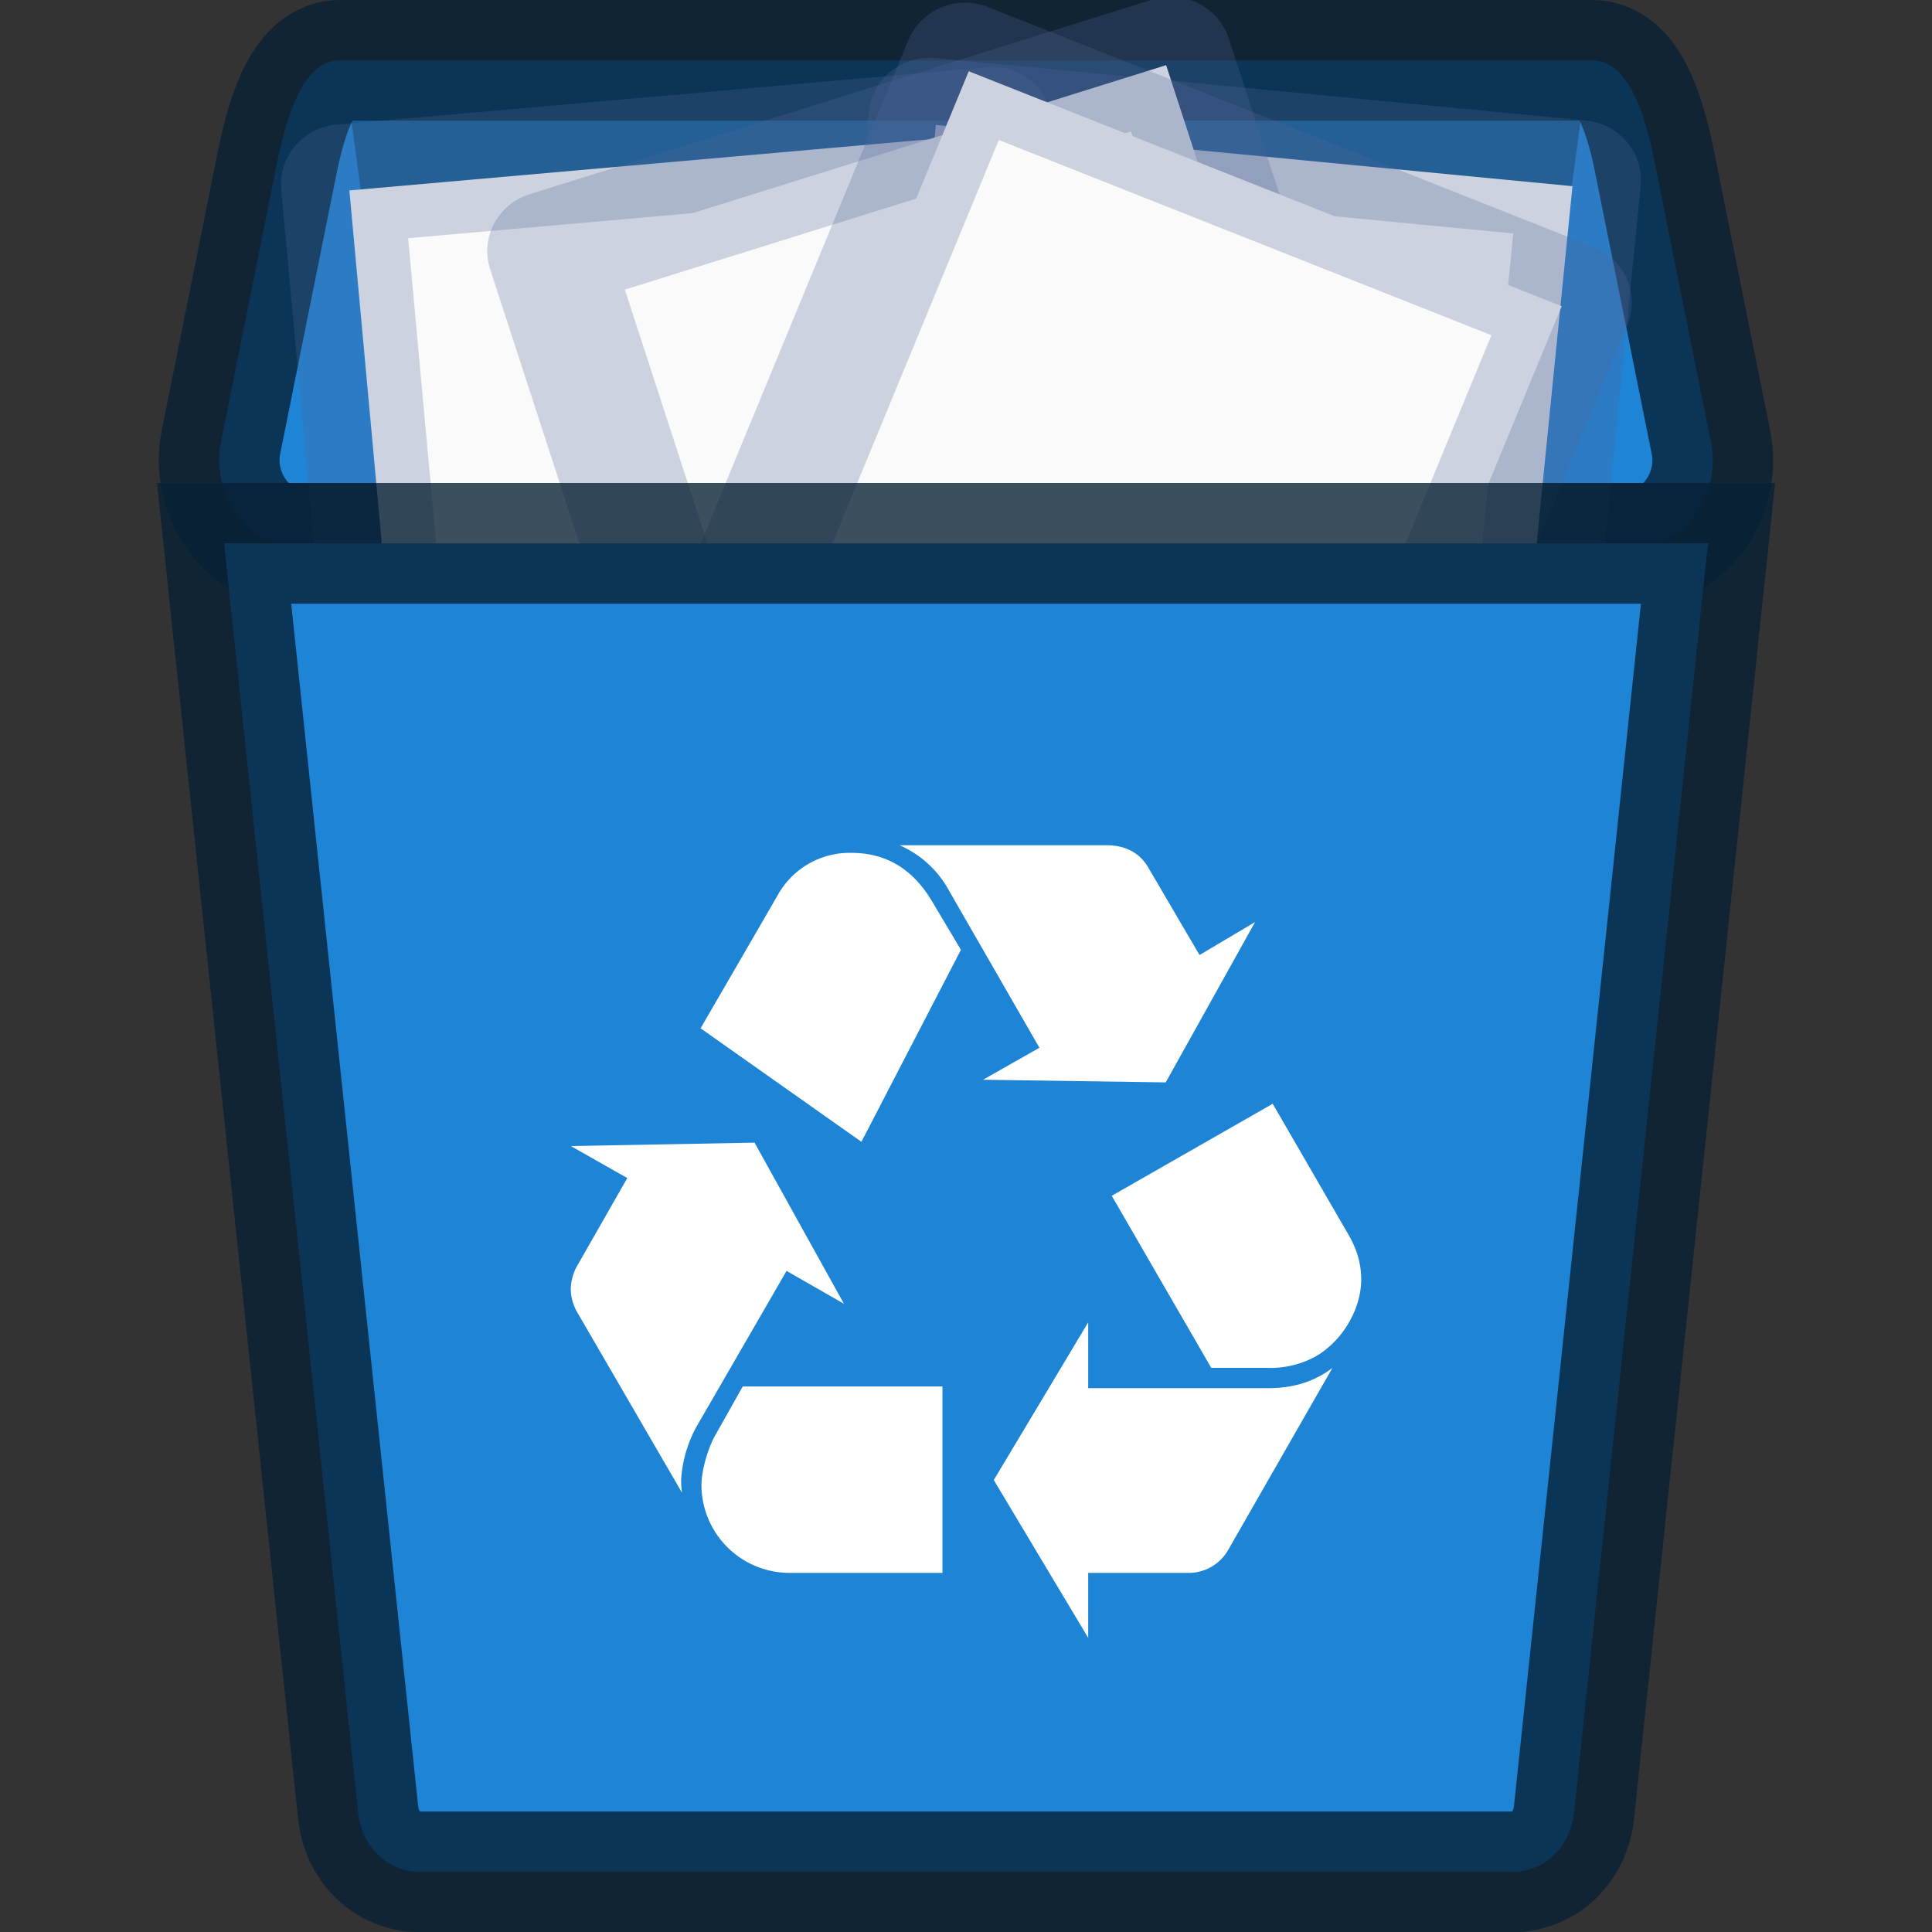
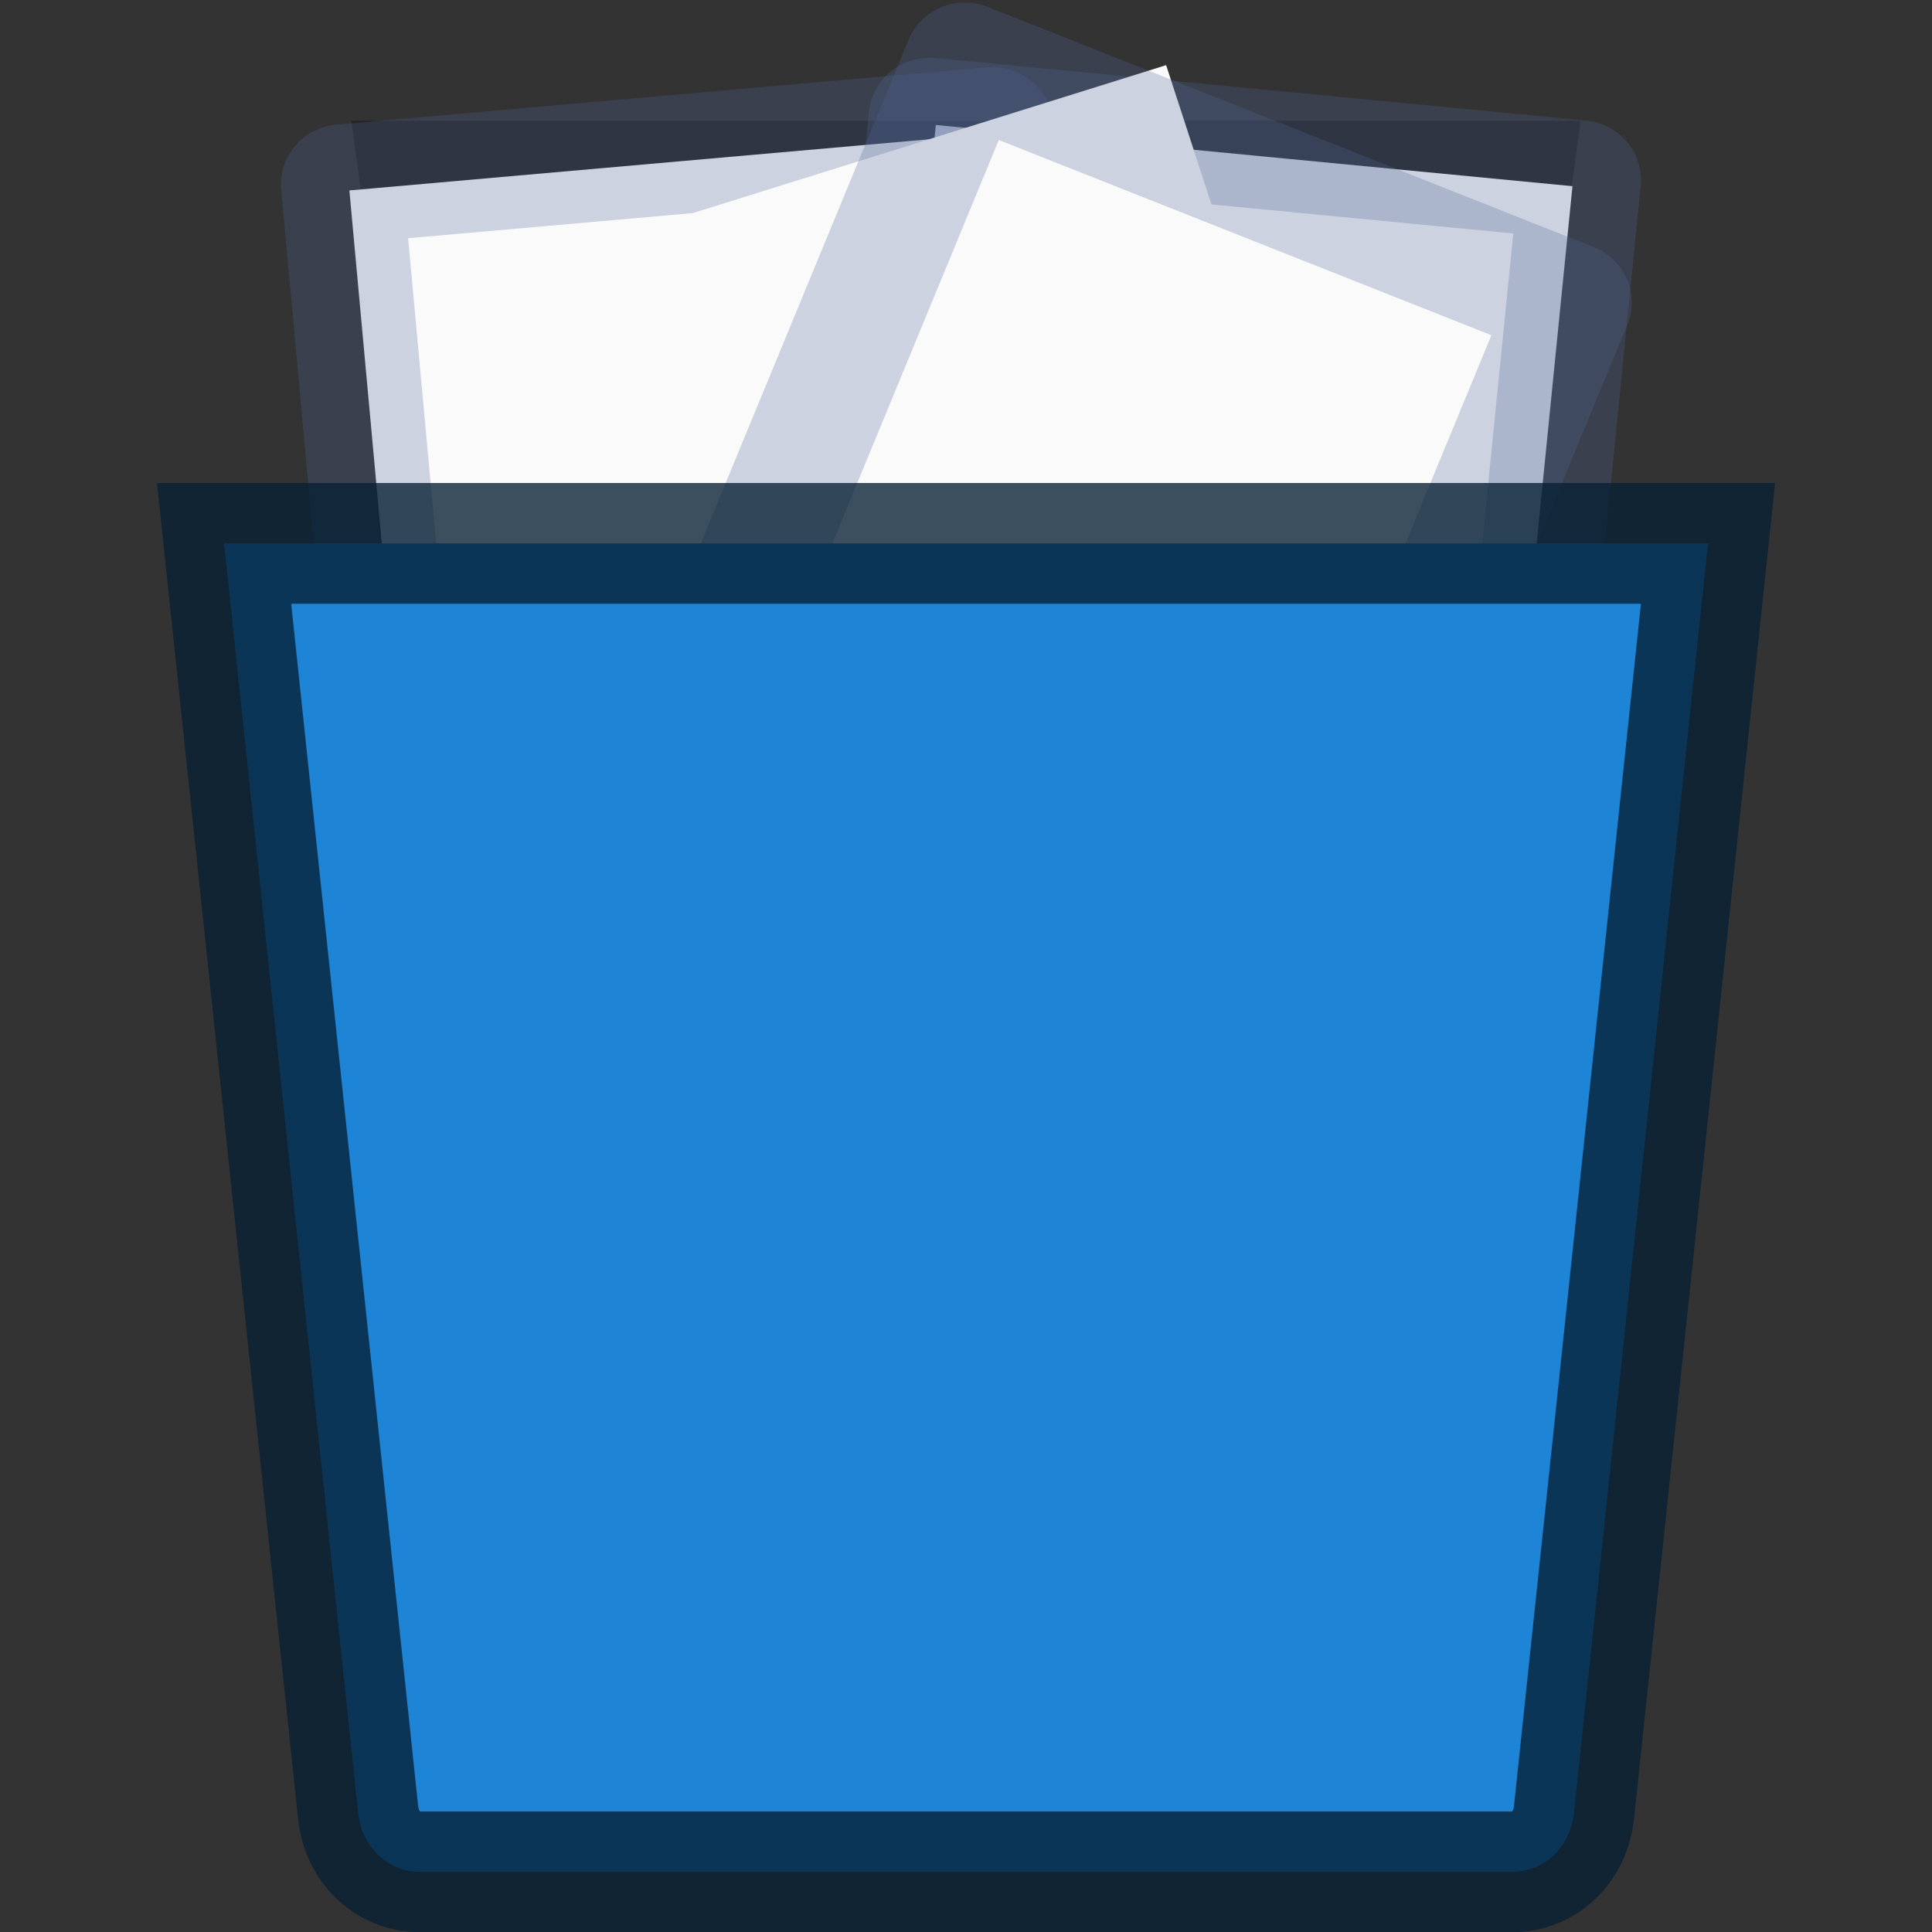
<svg xmlns="http://www.w3.org/2000/svg" width="16" height="16" version="1.1">
  <rect width="100%" height="100%" fill="#333333" stroke="none" />
  <defs>
    <style id="current-color-scheme" type="text/css" />
  </defs>
  <g transform="translate(-1457 -762)">
    <g transform="translate(1457 762)">
      <path d="M0 0h16v16H0z" fill="none" />
    </g>
    <g transform="translate(1457 762)">
-       <path d="M2.817.5h10.367c.287 0 .43.398.518.839l.467 2.322c.089.441-.231.839-.518.839H2.35c-.288 0-.608-.398-.52-.839l.467-2.322C2.387.898 2.53.5 2.817.5z" fill="#1e84d6" stroke="#072135" stroke-opacity=".784" />
      <path d="M13.09 1l-1.603 11.807c-.04.294-.227.537-.509.537H5.022c-.282 0-.47-.243-.51-.537L2.91 1z" opacity=".3" />
      <g transform="matrix(.154 0 0 .151 .731 1.47)">
        <g transform="matrix(-.744 -.073 -.073 .743 158.73 -733.97)">
          <g transform="matrix(1.343 0 0 1.341 -.228 988.19)" stroke-linejoin="round">
            <path d="M6.866.88l34.263.003V44.13H6.866V.88z" fill="#fafafa" stroke-opacity=".425" />
            <path d="M6.5.5l35 .003v44.003h-35V.5z" fill="none" stroke="#4f6698" stroke-opacity=".267" stroke-width="6.536" />
          </g>
        </g>
        <g transform="matrix(.744 -.067 .067 .744 -58.937 -734.78)">
          <g transform="matrix(1.343 0 0 1.341 -.228 988.19)" stroke-linejoin="round">
            <path d="M6.866.88l34.263.003V44.13H6.866V.88z" fill="#fafafa" stroke-opacity=".425" />
            <path d="M6.5.5l35 .003v44.003h-35V.5z" fill="none" stroke="#4f6698" stroke-opacity=".267" stroke-width="6.536" />
          </g>
        </g>
        <g transform="matrix(.712 -.227 .227 .711 -205.79 -697.12)">
          <g transform="matrix(1.343 0 0 1.341 -.228 988.19)" stroke-linejoin="round">
            <path d="M6.866.88l34.263.003V44.13H6.866V.88z" fill="#fafafa" stroke-opacity=".425" />
-             <path d="M6.5.5l35 .003v44.003h-35V.5z" fill="none" stroke="#4f6698" stroke-opacity=".267" stroke-width="6.536" />
          </g>
        </g>
        <g transform="matrix(.693 .28 -.28 .692 318.14 -692.99)">
          <g transform="matrix(1.343 0 0 1.341 -.228 988.19)" stroke-linejoin="round">
-             <path d="M6.866.88l34.263.003V44.13H6.866V.88z" fill="#fafafa" stroke-opacity=".425" />
            <path d="M6.5.5l35 .003v44.003h-35V.5z" fill="none" stroke="#4f6698" stroke-opacity=".267" stroke-width="6.536" />
          </g>
        </g>
      </g>
      <path d="M14.145 4.5l-1.11 10.512c-.029.27-.23.49-.517.49H3.483c-.286 0-.489-.22-.517-.49L1.856 4.5z" fill="#1e84d6" stroke="#072135" stroke-opacity=".784" />
-       <path d="M5.767 11.817a1.05 1.05 0 0 0-.126.434c0 .027 0 .062.007.111l-.872-1.502a.39.39 0 0 1-.049-.182c0-.063.021-.14.049-.188l.419-.734-.468-.265 1.522-.028.74 1.334-.475-.272zm.67-4.397a.681.681 0 0 1 .614-.357c.286 0 .51.133.67.405l.237.398-.824 1.59-1.332-.94zm.097 5.606a.73.73 0 0 1-.725-.727c0-.111.049-.3.118-.419l.224-.398h1.654v1.544h-1.27zM7.86 7.377A.856.856 0 0 0 7.45 7h1.716c.154 0 .272.063.342.182l.426.727.46-.273-.74 1.328-1.513-.022.467-.265zm2.645 4.119c.21 0 .384-.056.53-.168l-.865 1.51a.377.377 0 0 1-.342.188h-.816v.538l-.782-1.307.782-1.306v.545h1.493zm.67-1.258c.063.112.098.23.098.357 0 .251-.16.517-.384.642a.778.778 0 0 1-.398.091h-.46l-.824-1.425 1.333-.762z" fill="#fff" />
    </g>
  </g>
</svg>